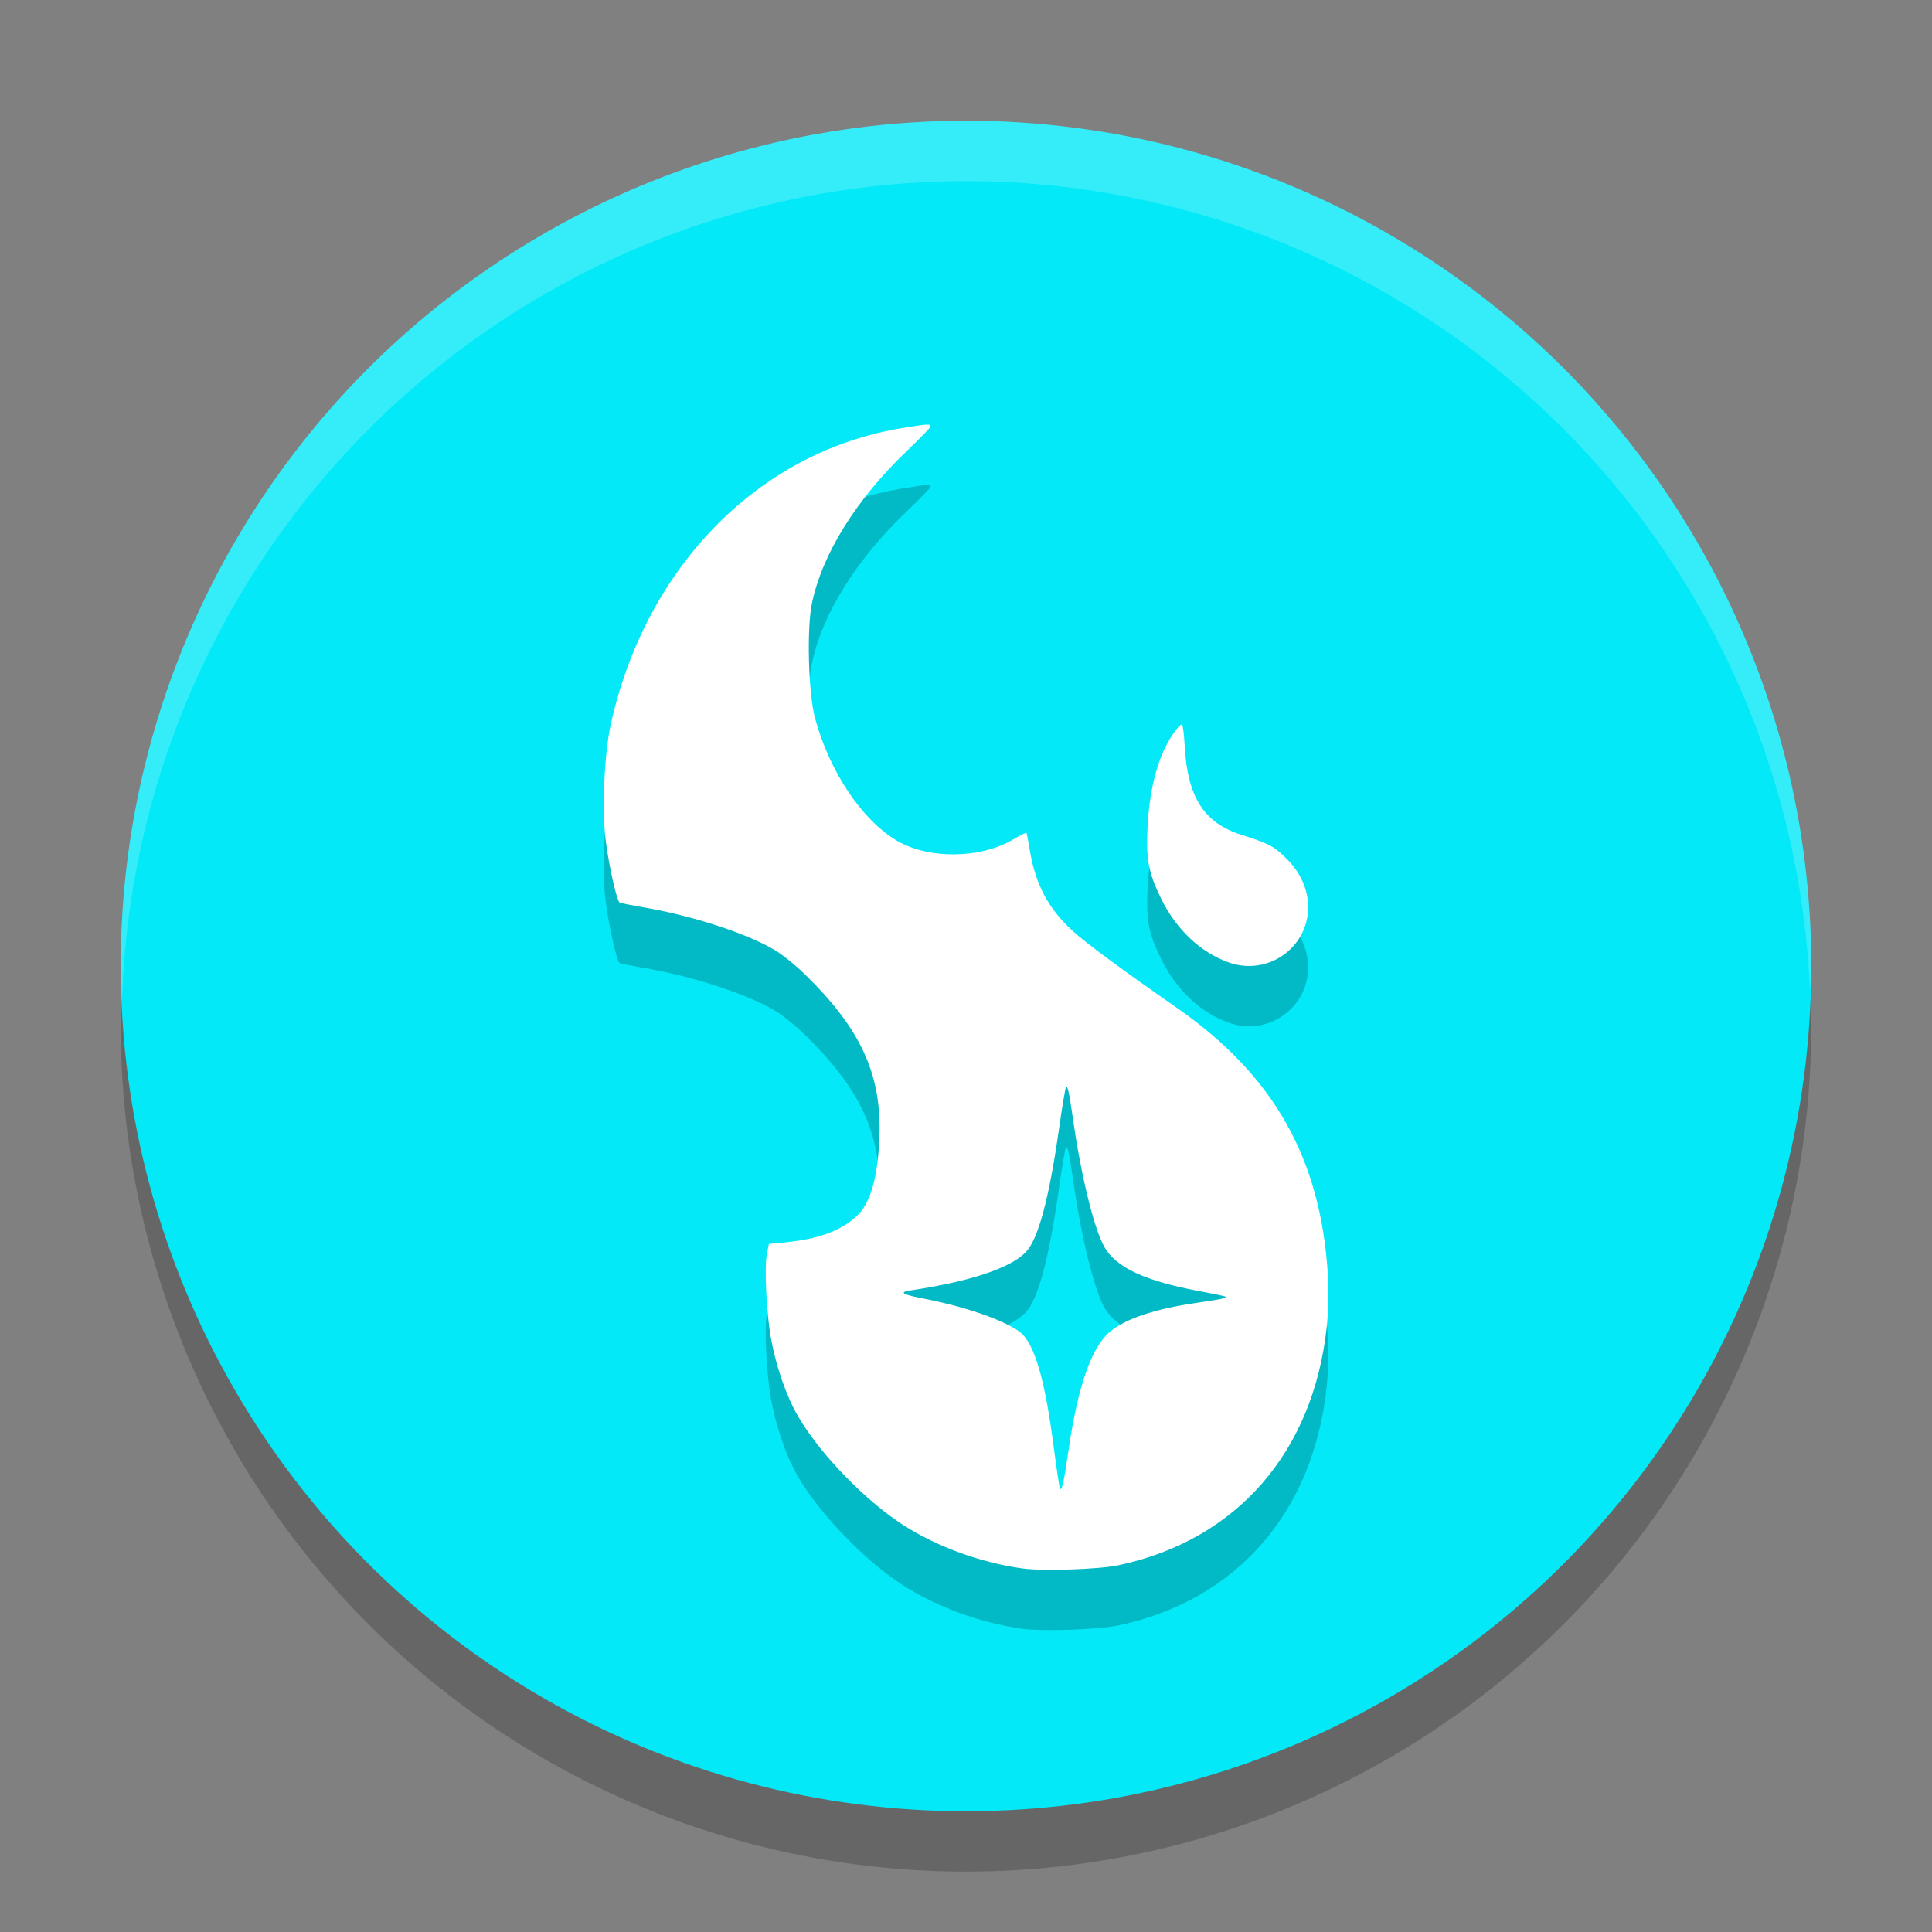
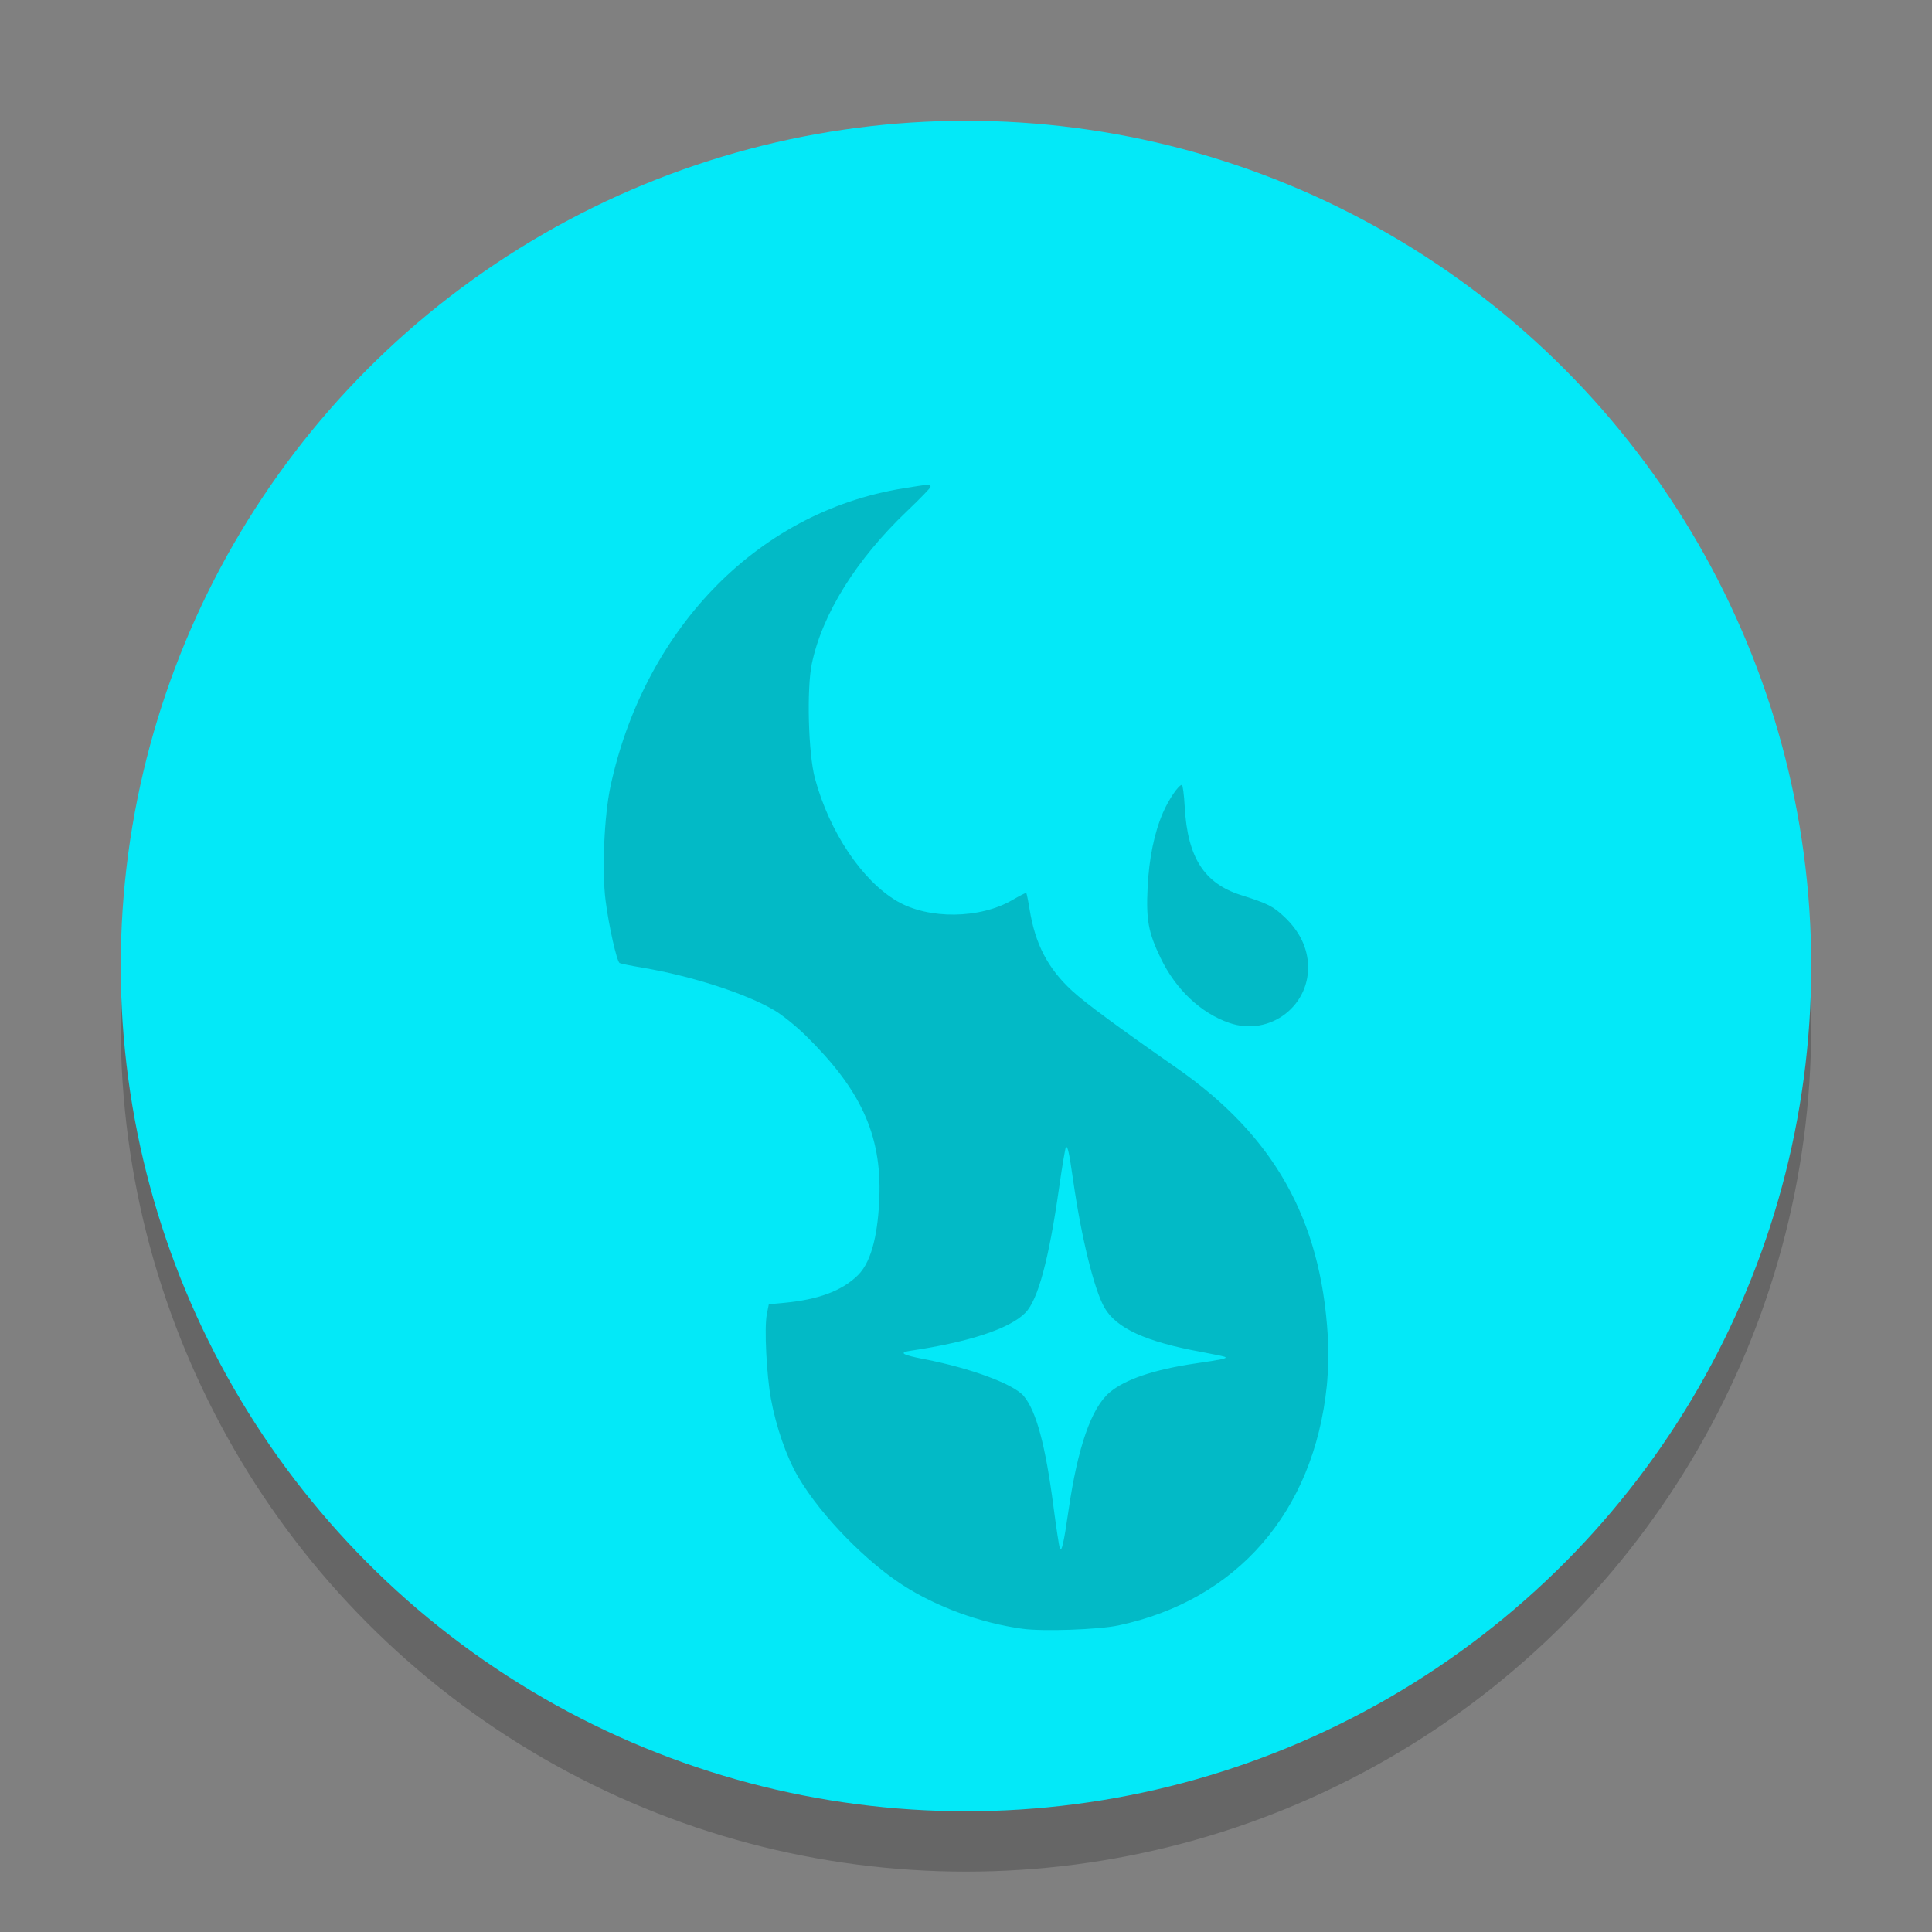
<svg xmlns="http://www.w3.org/2000/svg" width="32" height="32" version="1.1">
  <rect width="100%" height="100%" fill="#808080" stroke="none" />
  <circle style="opacity:0.2" cx="16" cy="17" r="14" />
  <circle style="fill:#03e9f8" cx="16" cy="16" r="14" />
  <path style="opacity:0.2" d="m 15.342,8.033 c -0.06,0.003 -0.167,0.021 -0.367,0.053 -2.509,0.4 -4.324,2.43 -4.863,4.936 -0.104,0.483 -0.145,1.394 -0.082,1.893 0.053,0.419 0.185,1.007 0.232,1.035 0.018,0.011 0.184,0.045 0.369,0.076 0.818,0.137 1.725,0.43 2.197,0.709 0.126,0.074 0.358,0.261 0.516,0.416 0.891,0.876 1.261,1.621 1.221,2.684 -0.02,0.521 -0.106,1.038 -0.352,1.283 C 13.94,21.39 13.535,21.526 13,21.578 l -0.266,0.025 -0.033,0.166 c -0.045,0.233 -0.003,1.011 0.068,1.4 0.085,0.466 0.26,0.968 0.451,1.293 0.396,0.673 1.155,1.42 1.727,1.789 0.567,0.366 1.292,0.631 1.99,0.727 0.338,0.046 1.258,0.014 1.584,-0.055 1.964,-0.415 3.239,-1.878 3.455,-3.967 0.024,-0.233 0.03,-0.59 0.016,-0.834 -0.116,-1.931 -0.893,-3.311 -2.498,-4.43 -0.956,-0.666 -1.512,-1.075 -1.732,-1.277 -0.406,-0.373 -0.616,-0.777 -0.709,-1.355 -0.023,-0.142 -0.048,-0.263 -0.055,-0.27 -0.006,-0.006 -0.11,0.047 -0.23,0.117 -0.537,0.314 -1.388,0.323 -1.908,0.02 -0.581,-0.34 -1.12,-1.143 -1.361,-2.031 -0.113,-0.416 -0.138,-1.493 -0.053,-1.9 0.172,-0.827 0.738,-1.732 1.582,-2.535 0.212,-0.202 0.385,-0.381 0.385,-0.398 0,-0.021 -0.011,-0.032 -0.07,-0.029 z m 4.234,4.967 c -0.054,0 -0.218,0.24 -0.312,0.457 -0.145,0.333 -0.233,0.761 -0.256,1.244 -0.026,0.534 0.011,0.742 0.215,1.166 0.25,0.521 0.666,0.913 1.139,1.076 0.677,0.233 1.362,-0.297 1.301,-1.006 -0.024,-0.274 -0.153,-0.525 -0.383,-0.744 -0.191,-0.182 -0.275,-0.225 -0.723,-0.367 -0.613,-0.194 -0.887,-0.622 -0.934,-1.459 -0.011,-0.202 -0.033,-0.367 -0.047,-0.367 z m -1.92,6.002 c 0.028,-0.025 0.053,0.089 0.121,0.564 0.134,0.933 0.346,1.796 0.516,2.092 0.196,0.342 0.684,0.566 1.602,0.734 0.211,0.039 0.391,0.077 0.4,0.086 0.026,0.023 -0.043,0.039 -0.494,0.105 -0.687,0.101 -1.165,0.263 -1.422,0.48 -0.304,0.257 -0.53,0.91 -0.682,1.961 -0.075,0.523 -0.115,0.696 -0.143,0.625 -0.011,-0.029 -0.058,-0.336 -0.104,-0.686 -0.133,-1.023 -0.285,-1.589 -0.492,-1.838 -0.167,-0.2 -0.878,-0.464 -1.65,-0.613 -0.368,-0.071 -0.428,-0.109 -0.227,-0.139 0.977,-0.145 1.648,-0.368 1.904,-0.631 0.209,-0.214 0.389,-0.89 0.557,-2.07 0.051,-0.36 0.103,-0.662 0.113,-0.672 z" />
-   <path style="fill:#ffffff" d="m 15.343,7.033 c -0.06,0.003 -0.168,0.02 -0.368,0.052 -2.509,0.4 -4.324,2.43 -4.863,4.935 -0.104,0.483 -0.143,1.395 -0.081,1.893 0.053,0.419 0.184,1.007 0.232,1.035 0.018,0.011 0.184,0.044 0.37,0.076 0.818,0.137 1.724,0.431 2.197,0.71 0.126,0.074 0.358,0.262 0.516,0.417 0.891,0.876 1.26,1.621 1.22,2.683 -0.02,0.521 -0.106,1.038 -0.352,1.284 -0.273,0.273 -0.677,0.408 -1.213,0.46 l -0.266,0.026 -0.033,0.167 c -0.045,0.233 -0.004,1.01 0.068,1.399 0.085,0.466 0.259,0.968 0.451,1.293 0.396,0.673 1.157,1.42 1.728,1.789 0.567,0.366 1.291,0.631 1.99,0.727 0.338,0.046 1.258,0.015 1.583,-0.053 1.964,-0.415 3.238,-1.879 3.455,-3.968 0.024,-0.233 0.032,-0.591 0.017,-0.835 -0.116,-1.931 -0.893,-3.31 -2.499,-4.428 -0.956,-0.666 -1.512,-1.077 -1.732,-1.279 -0.406,-0.373 -0.617,-0.777 -0.71,-1.355 -0.023,-0.142 -0.047,-0.262 -0.053,-0.268 -0.006,-0.006 -0.11,0.047 -0.23,0.117 -0.537,0.314 -1.389,0.322 -1.909,0.018 -0.581,-0.34 -1.119,-1.142 -1.361,-2.03 -0.113,-0.416 -0.138,-1.492 -0.053,-1.9 0.172,-0.827 0.738,-1.733 1.582,-2.537 0.212,-0.202 0.384,-0.381 0.384,-0.398 0,-0.021 -0.009,-0.032 -0.069,-0.029 z m 2.314,10.969 c 0.028,-0.025 0.051,0.089 0.12,0.564 0.134,0.933 0.347,1.795 0.517,2.091 0.196,0.342 0.684,0.566 1.602,0.734 0.211,0.039 0.39,0.077 0.4,0.086 0.026,0.023 -0.042,0.039 -0.494,0.105 -0.687,0.101 -1.165,0.263 -1.422,0.48 -0.304,0.257 -0.531,0.911 -0.682,1.962 -0.075,0.523 -0.115,0.696 -0.143,0.625 -0.011,-0.029 -0.057,-0.337 -0.103,-0.686 -0.133,-1.023 -0.285,-1.589 -0.492,-1.837 -0.167,-0.2 -0.879,-0.465 -1.651,-0.615 -0.368,-0.071 -0.428,-0.108 -0.227,-0.138 0.977,-0.145 1.649,-0.368 1.905,-0.63 0.209,-0.214 0.39,-0.89 0.557,-2.07 0.051,-0.36 0.103,-0.662 0.113,-0.672 z" />
-   <path style="fill:#ffffff" d="M 20.361,15.944 C 19.888,15.781 19.473,15.389 19.224,14.868 19.02,14.444 18.981,14.235 19.007,13.701 c 0.023,-0.483 0.111,-0.911 0.257,-1.244 0.095,-0.217 0.259,-0.458 0.313,-0.458 0.014,0 0.035,0.165 0.046,0.367 0.046,0.837 0.32,1.265 0.934,1.46 0.448,0.142 0.533,0.185 0.723,0.367 0.23,0.219 0.359,0.471 0.383,0.745 0.062,0.709 -0.625,1.239 -1.302,1.006 z" />
-   <path style="fill:#ffffff;opacity:0.2" d="M 16 2 A 14 14 0 0 0 2 16 A 14 14 0 0 0 2.021 16.586 A 14 14 0 0 1 16 3 A 14 14 0 0 1 29.979 16.414 A 14 14 0 0 0 30 16 A 14 14 0 0 0 16 2 z" />
</svg>